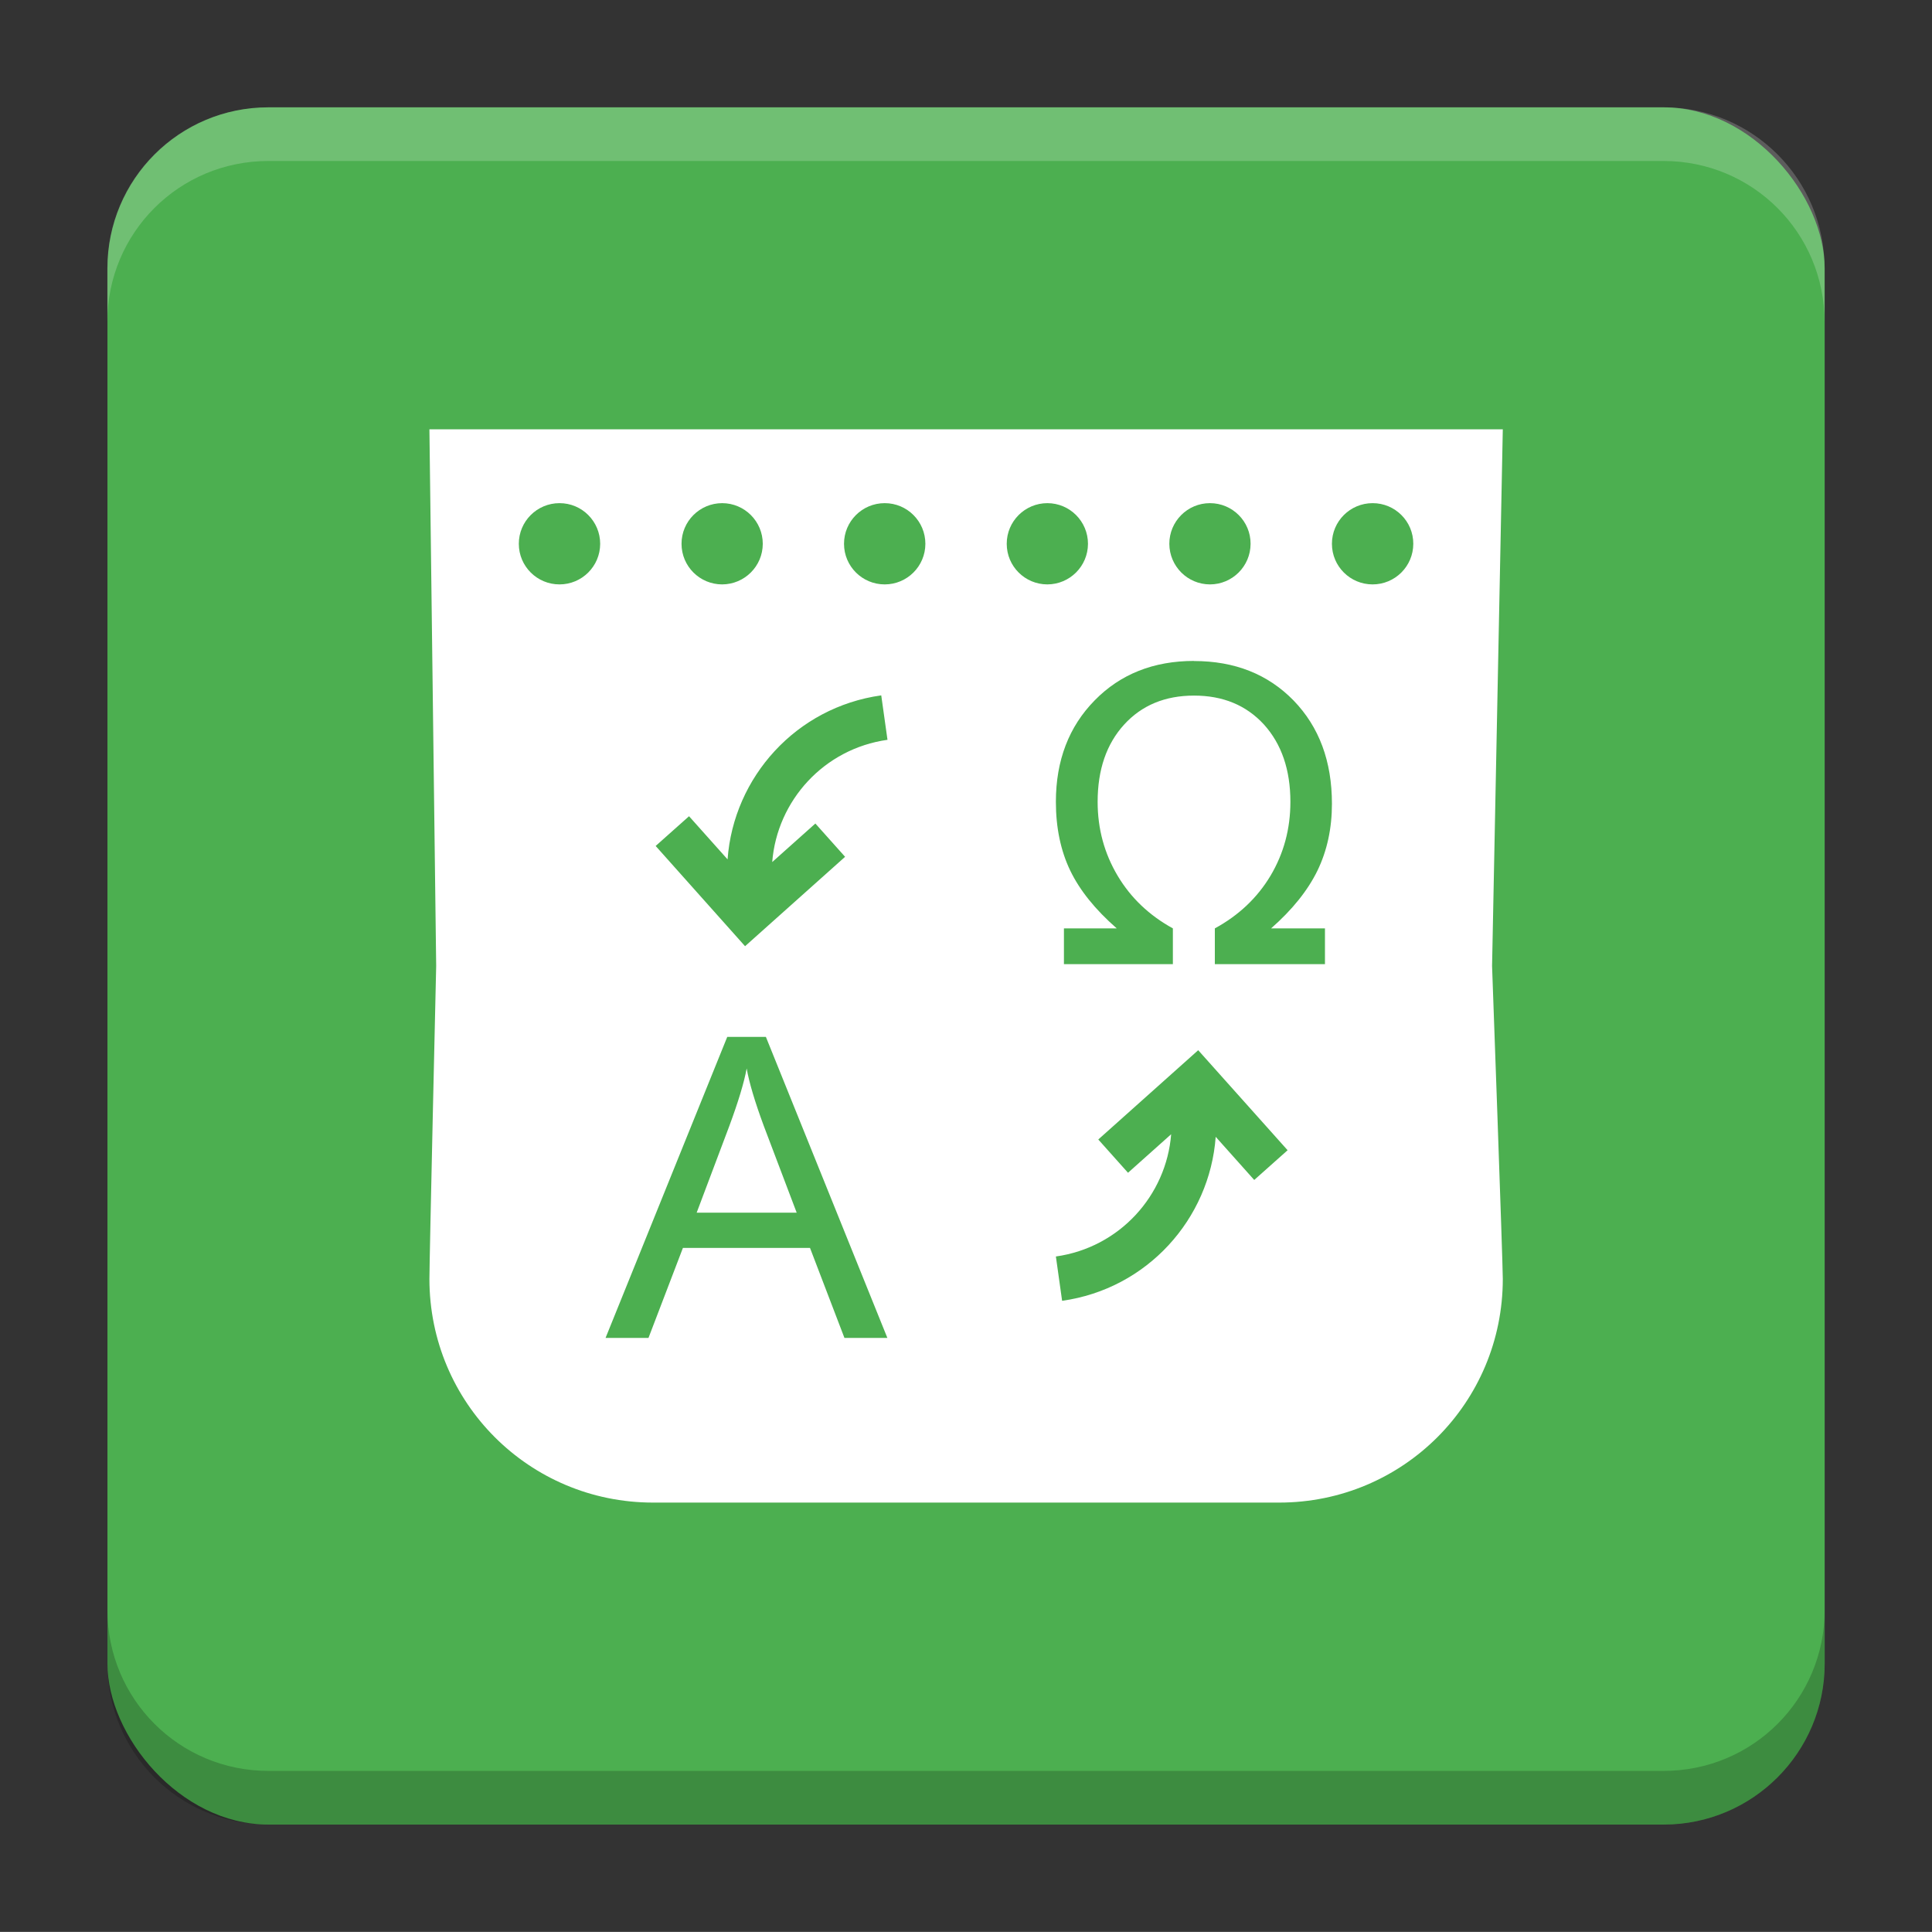
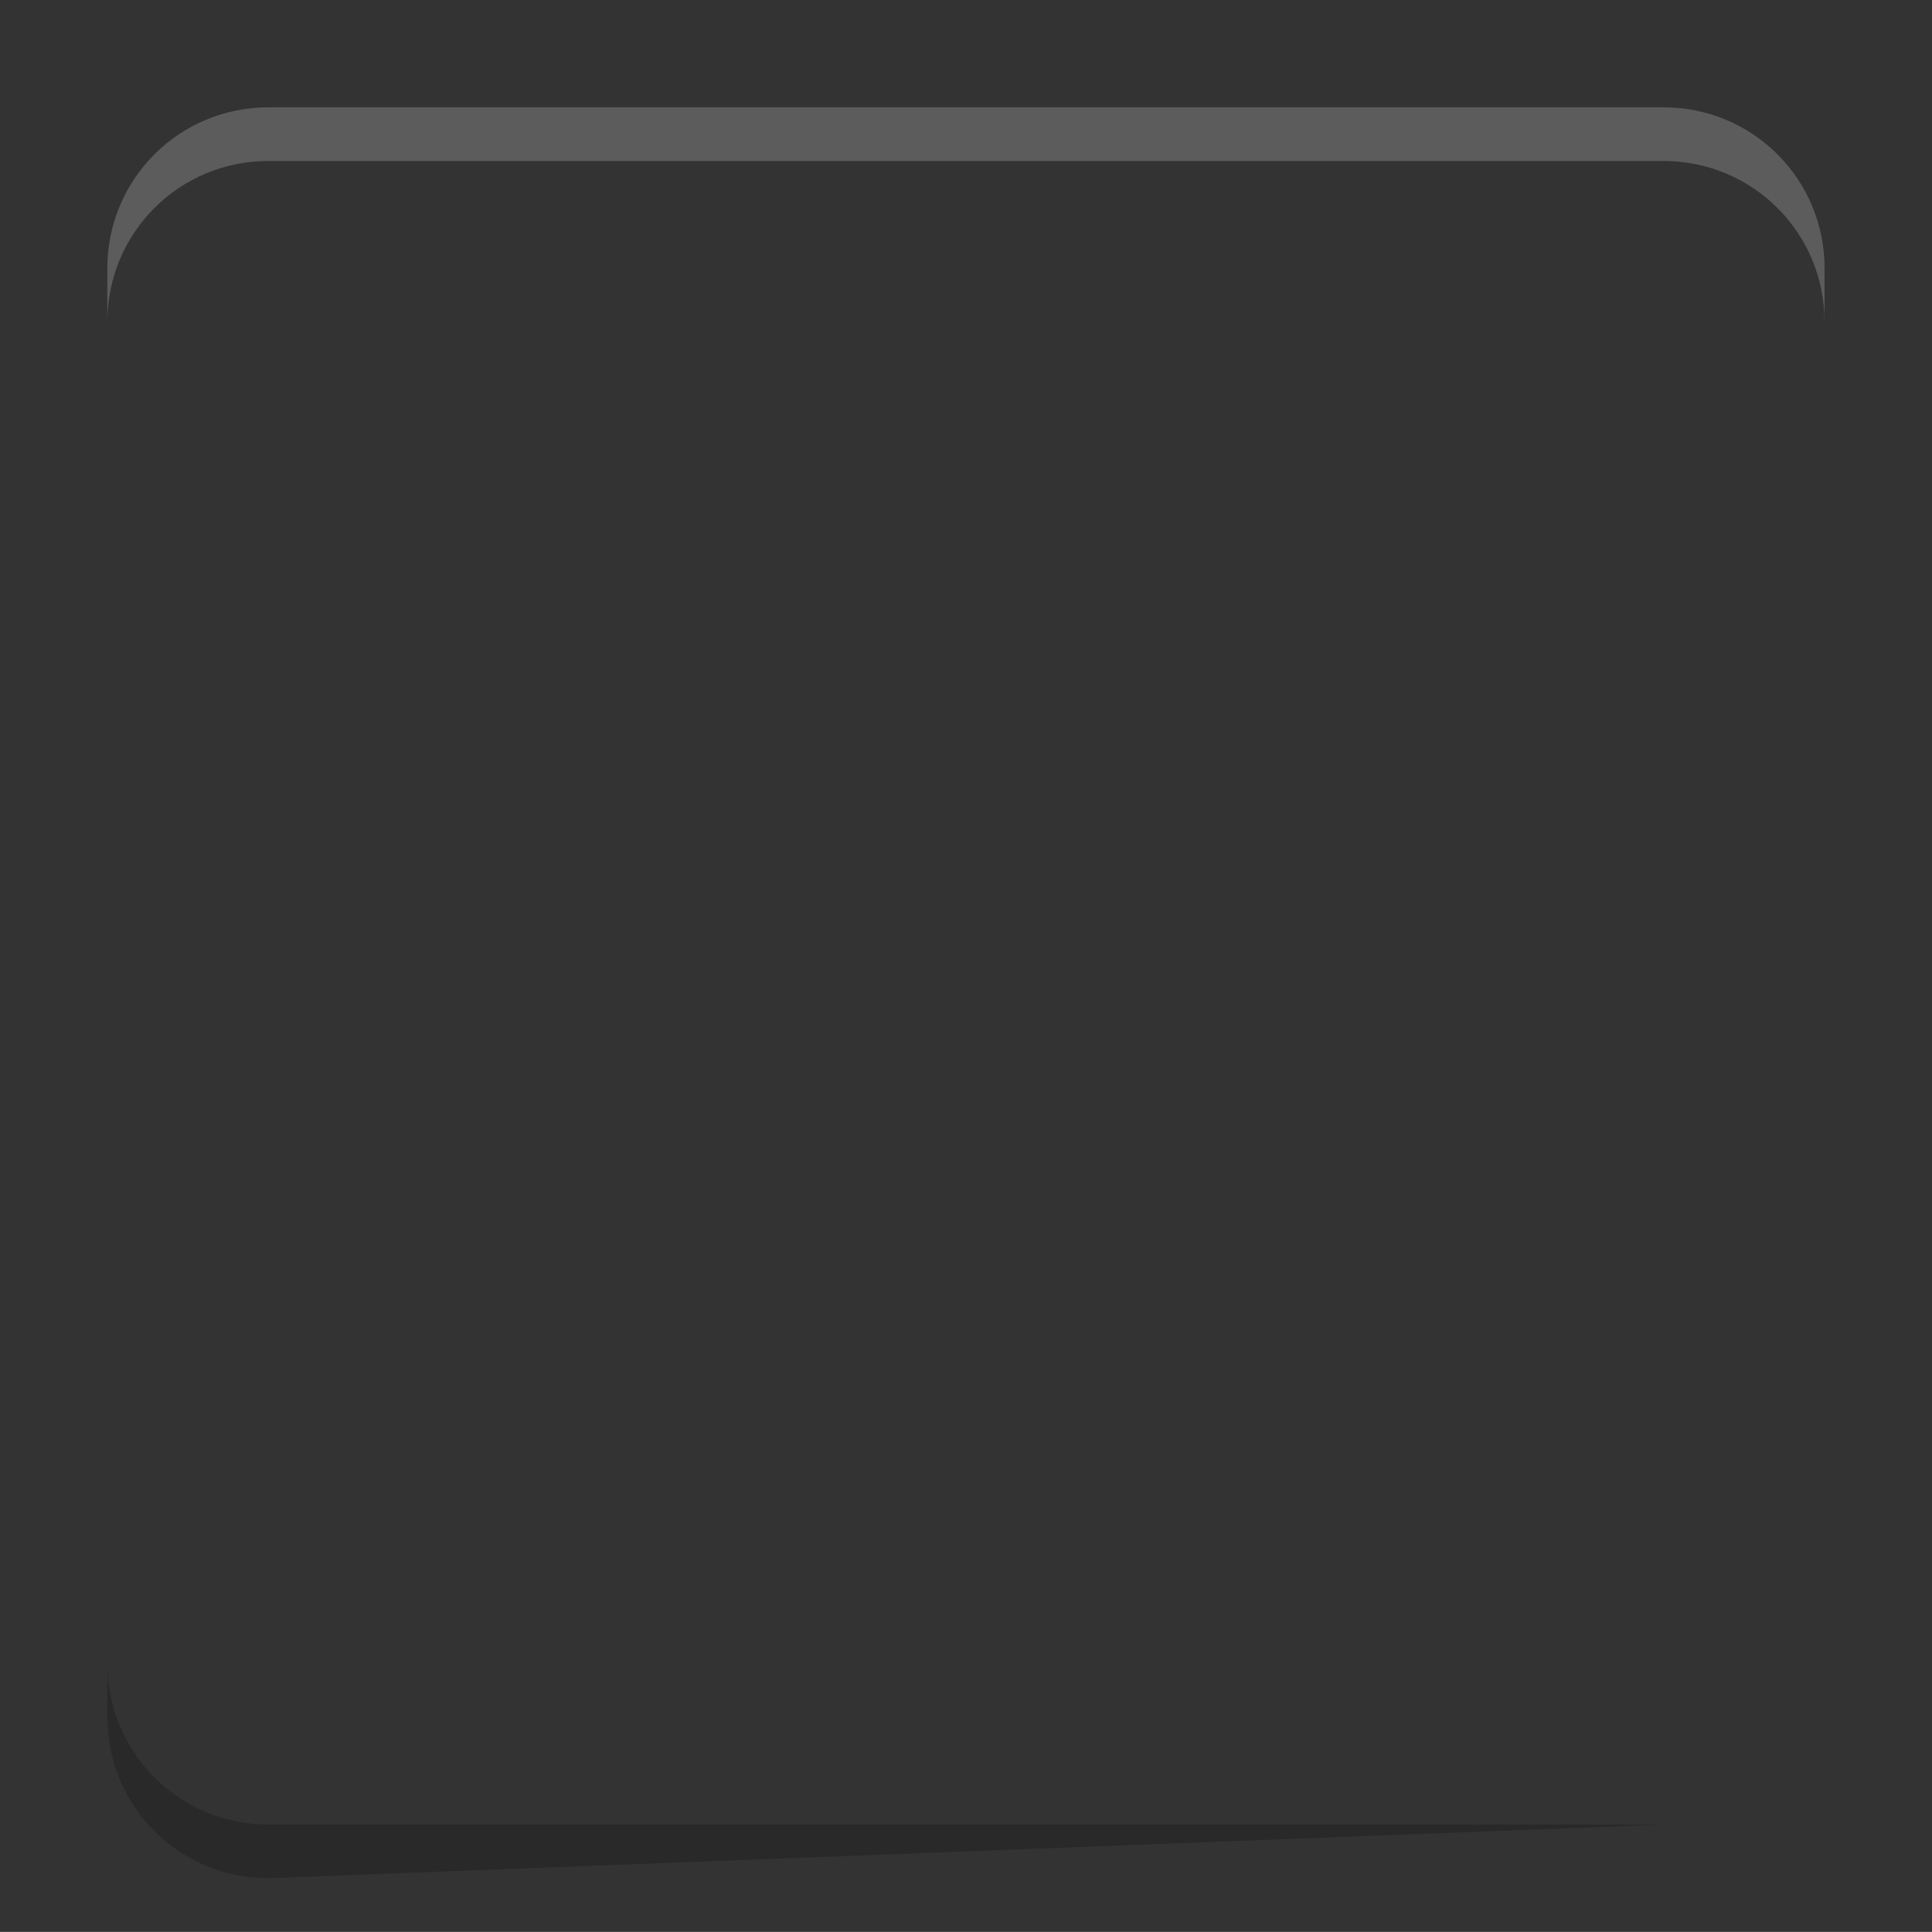
<svg xmlns="http://www.w3.org/2000/svg" version="1.1" viewBox="0 0 18.001 18">
  <rect x="0" y="0" width="18.001" height="18" fill="#333333" stroke="none" />
  <g transform="translate(1.001 -1092.8)">
-     <rect x="9.5745e-5" y="1093.8" width="16" height="16" rx="1.5" ry="1.5" fill="#4caf50" />
    <path transform="translate(-1.001 1092.8)" d="m2.5 1c-0.831 0-1.5 0.669-1.5 1.5v0.5c0-0.831 0.669-1.5 1.5-1.5h13c0.831 0 1.5 0.669 1.5 1.5v-0.5c0-0.831-0.669-1.5-1.5-1.5z" fill="#fff" opacity=".2" />
-     <path d="m14.5 1109.8c0.831 0 1.5-0.669 1.5-1.5v-0.5c0 0.831-0.669 1.5-1.5 1.5h-13c-0.831 0-1.5-0.669-1.5-1.5v0.5c0 0.831 0.669 1.5 1.5 1.5z" opacity=".2" />
+     <path d="m14.5 1109.8c0.831 0 1.5-0.669 1.5-1.5c0 0.831-0.669 1.5-1.5 1.5h-13c-0.831 0-1.5-0.669-1.5-1.5v0.5c0 0.831 0.669 1.5 1.5 1.5z" opacity=".2" />
  </g>
  <g transform="translate(1.001 1)">
-     <path d="m3 3 0.063 5s-0.063 2.733-0.063 2.916c0 1.154 0.93 2.084 2.084 2.084h5.833c1.154 0 2.084-0.93 2.084-2.084 0-0.161-0.1-2.916-0.1-2.916l0.1-5zm1.212 0.688c0.21-2.617e-4 0.379 0.17 0.379 0.379-4.889e-4 0.209-0.17 0.378-0.379 0.378-0.209 2.615e-4 -0.379-0.169-0.379-0.378-2.616e-4 -0.21 0.17-0.379 0.379-0.379zm1.516 0c0.209 4.893e-4 0.378 0.17 0.378 0.379-4.872e-4 0.208-0.169 0.377-0.378 0.378-0.209 2.616e-4 -0.379-0.169-0.379-0.378-2.617e-4 -0.21 0.17-0.379 0.379-0.379zm1.514 0c0.21-2.618e-4 0.379 0.17 0.379 0.379-4.886e-4 0.209-0.17 0.378-0.379 0.378-0.209 2.616e-4 -0.379-0.169-0.379-0.378-2.617e-4 -0.21 0.17-0.379 0.379-0.379zm1.516 0c0.209 4.89e-4 0.378 0.17 0.378 0.379-4.871e-4 0.208-0.169 0.377-0.378 0.378-0.209 2.616e-4 -0.379-0.169-0.379-0.378-2.617e-4 -0.21 0.17-0.379 0.379-0.379zm1.514 0c0.21-2.618e-4 0.38 0.17 0.379 0.379-4.89e-4 0.209-0.17 0.378-0.379 0.378-0.208-4.876e-4 -0.377-0.169-0.378-0.378-2.61e-4 -0.209 0.169-0.379 0.378-0.379zm1.516 0c0.21-2.618e-4 0.38 0.17 0.379 0.379-4.89e-4 0.209-0.17 0.378-0.379 0.378-0.209 2.616e-4 -0.379-0.169-0.379-0.378-2.62e-4 -0.21 0.17-0.379 0.379-0.379zm-1.664 1.471c0.38 0 0.689 0.123 0.928 0.368 0.238 0.246 0.357 0.566 0.357 0.962 0 0.229-0.045 0.437-0.135 0.623-0.091 0.186-0.235 0.365-0.432 0.538h0.502v0.333h-1.026v-0.333c0.222-0.121 0.395-0.284 0.519-0.491 0.123-0.207 0.185-0.436 0.185-0.688 0-0.298-0.082-0.538-0.246-0.72-0.166-0.181-0.383-0.27-0.652-0.27s-0.487 0.09-0.651 0.27c-0.165 0.181-0.247 0.421-0.247 0.72 0 0.252 0.063 0.481 0.186 0.688 0.123 0.207 0.295 0.37 0.515 0.491v0.333h-1.015v-0.333h0.492c-0.201-0.176-0.345-0.355-0.434-0.54-0.088-0.184-0.133-0.397-0.133-0.639 7e-7 -0.385 0.121-0.701 0.362-0.946 0.239-0.244 0.548-0.367 0.926-0.367zm-2.914 0.321 0.058 0.413c-0.592 0.083-1.029 0.567-1.074 1.139l0.402-0.359 0.277 0.31-0.932 0.833-0.833-0.934 0.311-0.277 0.359 0.402c0.056-0.767 0.639-1.417 1.431-1.528zm-1.435 3.181h0.36l1.132 2.805h-0.4l-0.321-0.839h-1.184l-0.321 0.839h-0.4zm4.388 0.124 0.833 0.932-0.311 0.277-0.359-0.402c-0.056 0.767-0.639 1.417-1.431 1.528l-0.058-0.413c0.592-0.083 1.029-0.567 1.074-1.139l-0.402 0.359-0.277-0.31zm-4.207 0.17c-0.024 0.131-0.078 0.31-0.162 0.537l-0.304 0.807h0.932l-0.306-0.807c-0.084-0.227-0.137-0.406-0.16-0.537z" fill="#fff" stroke-linecap="round" stroke-linejoin="round" stroke-width=".418" style="paint-order:markers stroke fill" />
-   </g>
+     </g>
  <g transform="translate(1.001 1)" display="none" fill="none" opacity=".8" stroke-width=".05">
-     <rect transform="rotate(90)" x="3.342" y="-12.657" width="9.315" height="9.315" display="inline" opacity="1" stroke="#000" />
    <rect x="3" y="4" width="10" height="8" opacity="1" stroke="#0091ff" stroke-linecap="round" stroke-linejoin="round" />
-     <rect transform="rotate(90)" x="3" y="-12" width="10" height="8" display="inline" opacity="1" stroke="#00ff03" stroke-linecap="round" stroke-linejoin="round" />
  </g>
</svg>